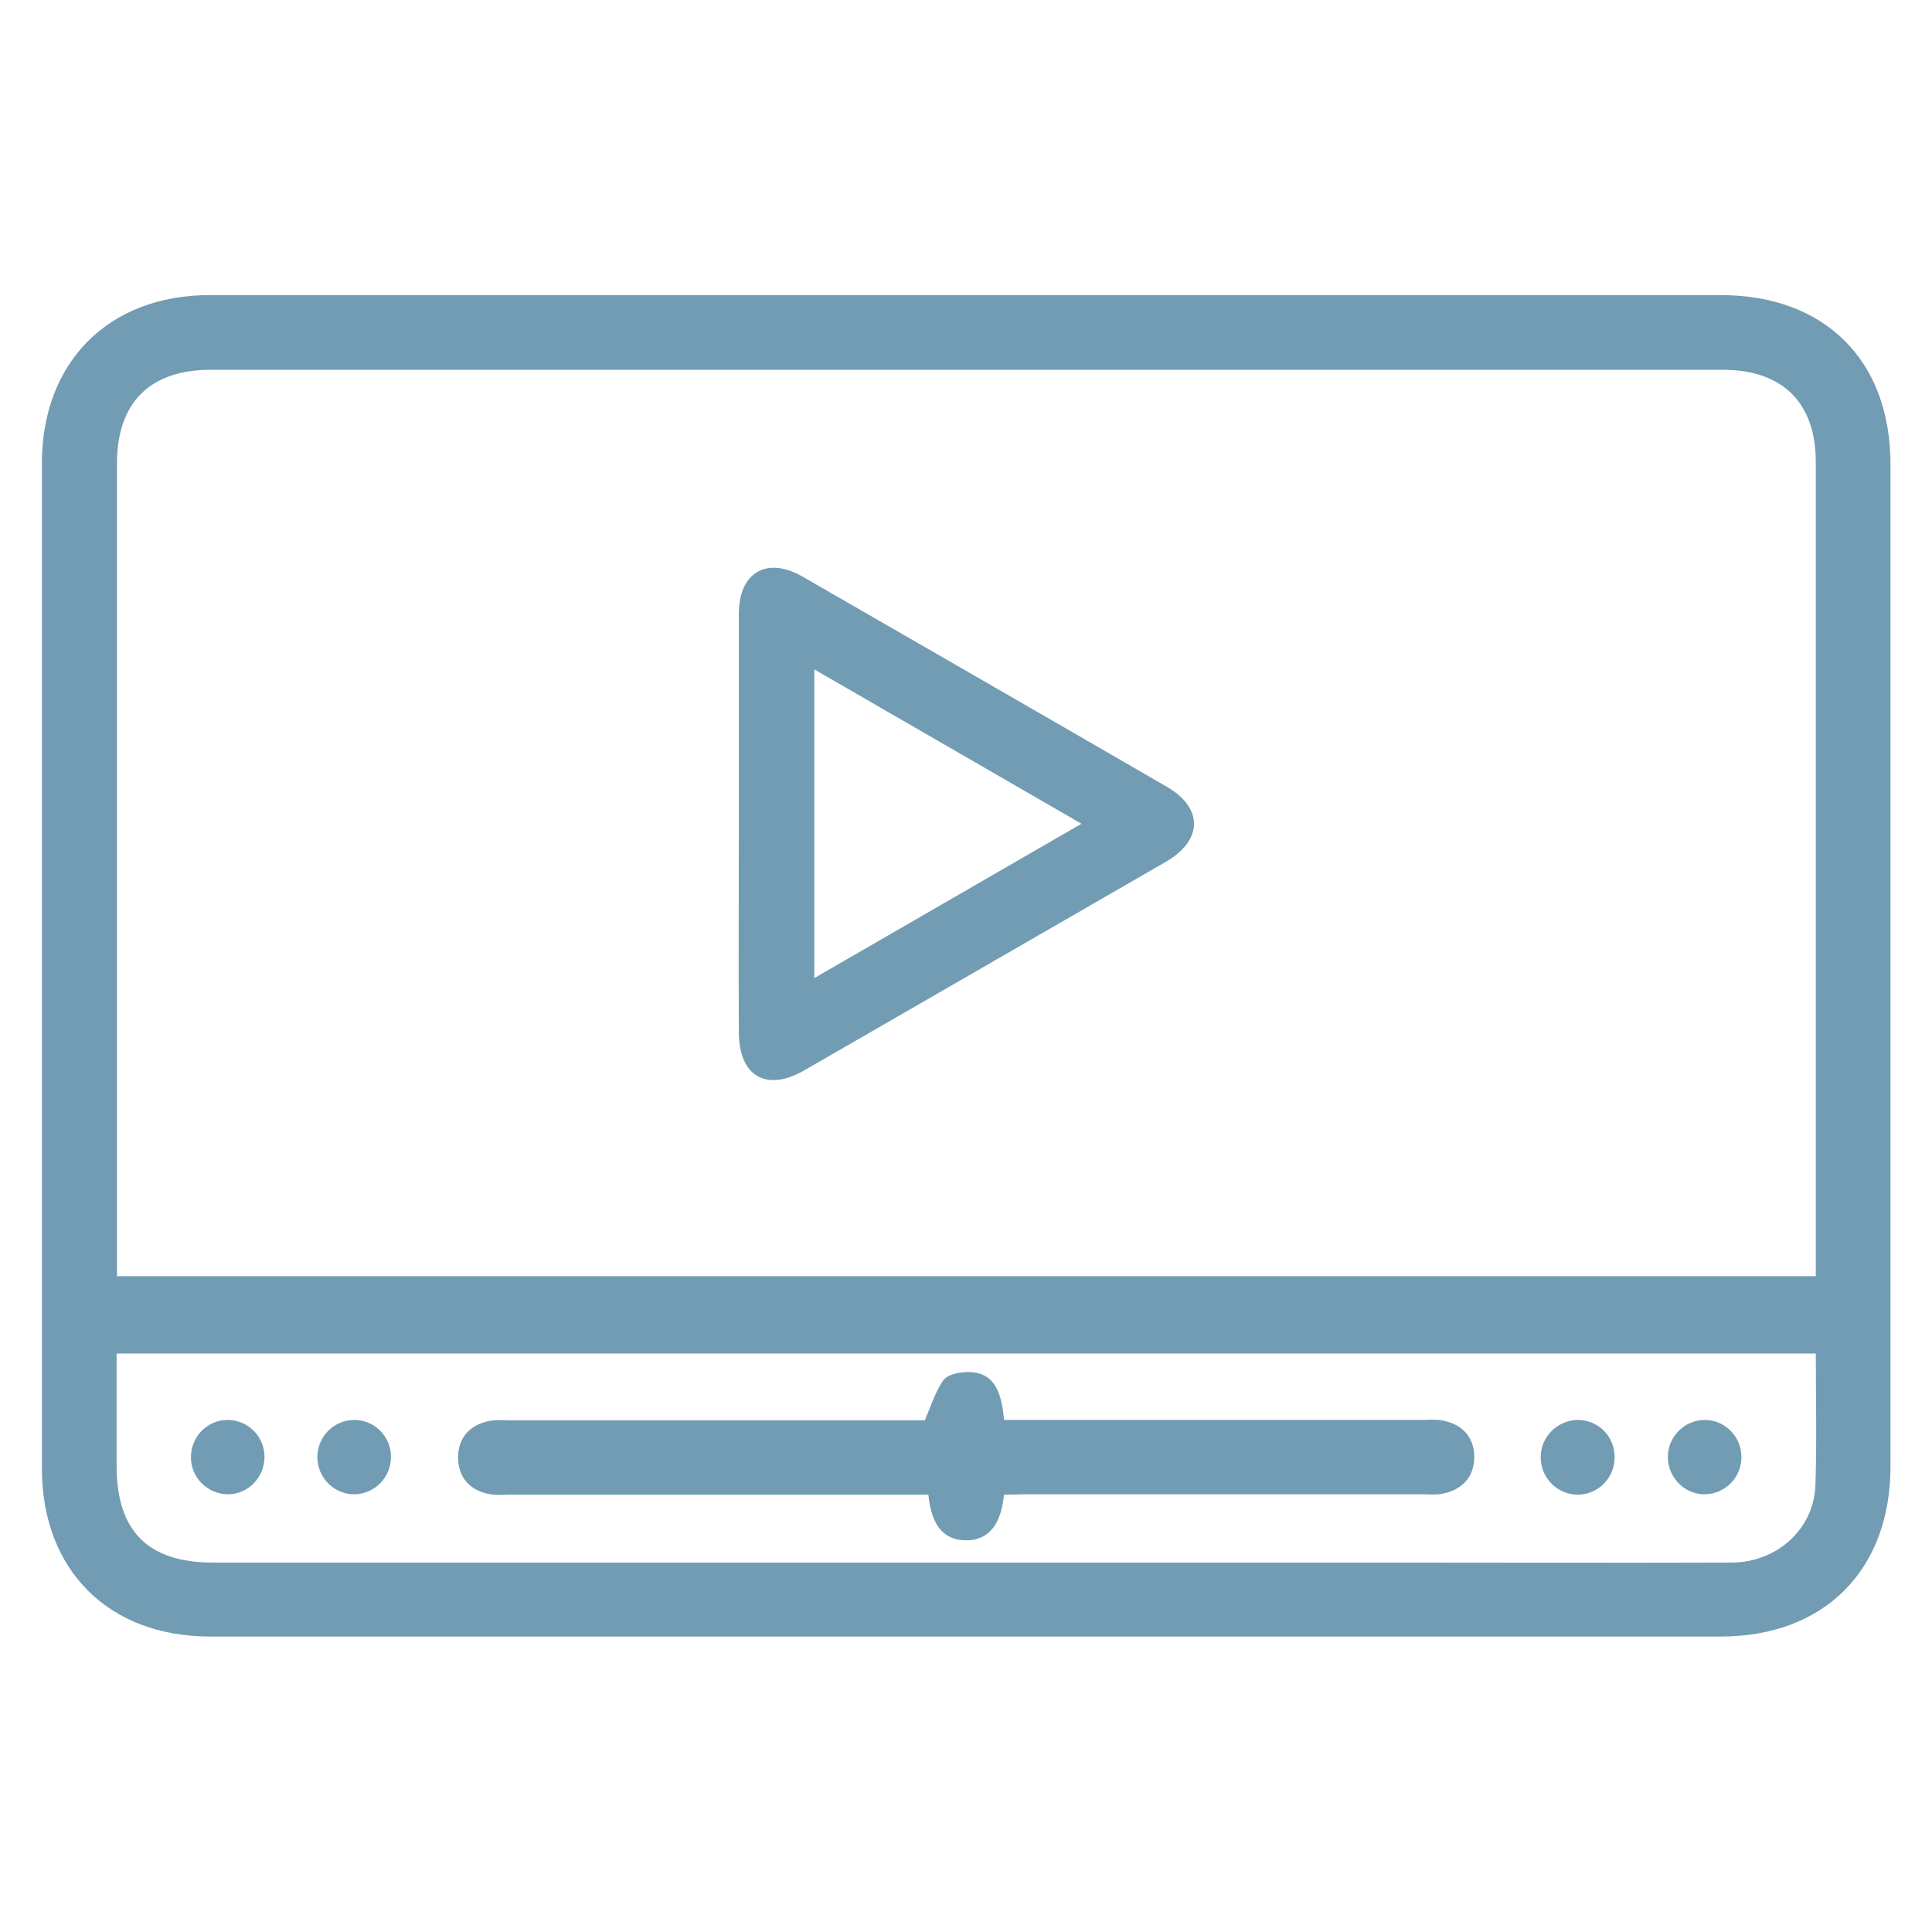
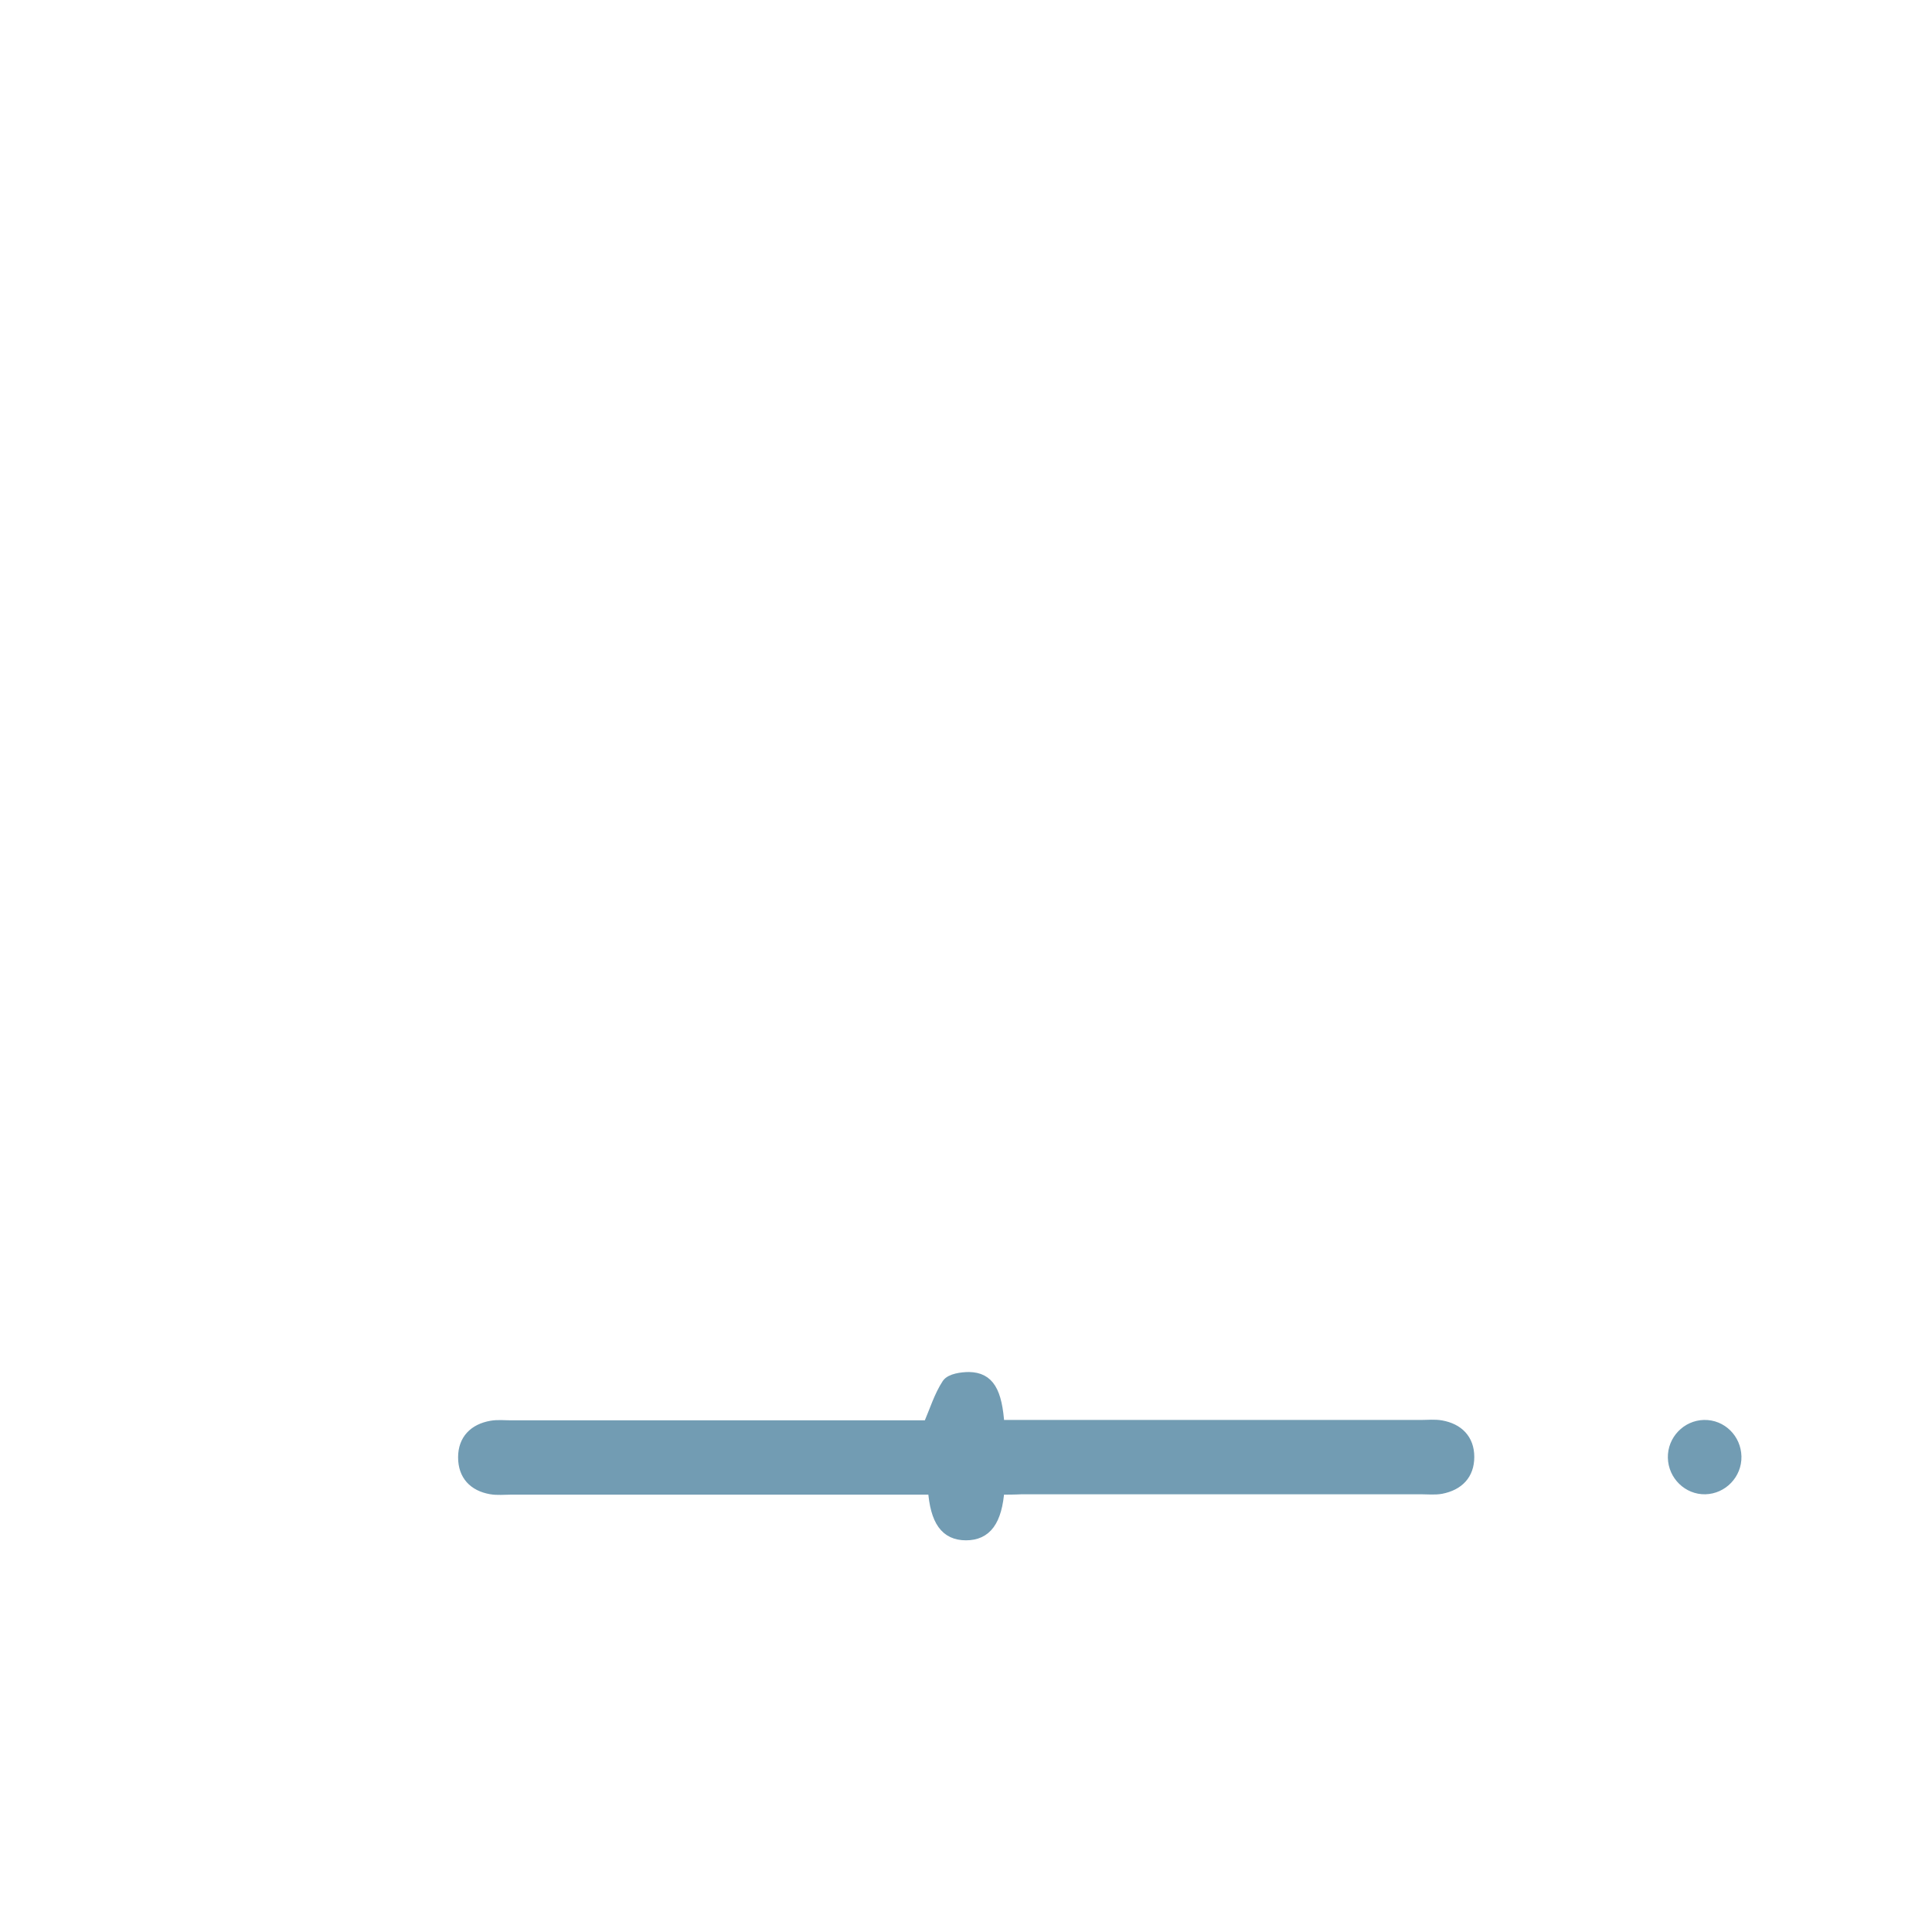
<svg xmlns="http://www.w3.org/2000/svg" id="Layer_5" x="0px" y="0px" viewBox="0 0 512 512" style="enable-background:new 0 0 512 512;" xml:space="preserve">
  <style type="text/css"> .st0{fill:#729CB3;stroke:#729CB3;stroke-width:3;stroke-miterlimit:10;} </style>
  <g>
-     <path class="st0" d="M256.5,79.7c66.5,0,132.9,0,199.4,0c26.9,0,43.6,16.6,43.6,43.4c0,88.5,0,177,0,265.5 c0,26.7-16.9,43.6-43.5,43.6c-133.4,0-266.9,0-400.3,0c-26.1,0-43-16.9-43.1-42.9c0-88.8,0-177.7,0-266.5c0-26,17-43.1,43-43.1 C122.5,79.7,189.5,79.7,256.5,79.7C256.5,79.7,256.5,79.7,256.5,79.7z M482.7,339.7c0-2,0-3.4,0-4.8c0-70.8,0-141.6,0-212.5 c0-16.5-9.5-25.9-26.1-25.9c-133.6,0-267.2,0-400.8,0c-16.9,0-26.3,9.4-26.3,26.3c0,70.5,0,140.9,0,211.4c0,1.8,0,3.7,0,5.5 C180.8,339.7,331.4,339.7,482.7,339.7z M482.7,357.2c-151.4,0-302.2,0-453.3,0c0,10.7,0,21,0,31.3c0,18.1,9,27.1,27,27.1 c103.5,0,207.1,0,310.6,0c30.6,0,61.2,0.1,91.8,0c12.9,0,23.3-9.5,23.8-21.8C483,381.7,482.7,369.6,482.7,357.2z" />
-     <path class="st0" d="M197.3,218.3c0-18.5,0-37,0-55.6c0-9.9,6.2-13.5,14.8-8.5c32.1,18.5,64.1,36.9,96.2,55.5 c8.9,5.1,8.8,12.2-0.1,17.4c-31.9,18.4-63.8,36.8-95.7,55.2c-9.2,5.3-15.2,1.8-15.2-8.9C197.2,255,197.3,236.6,197.3,218.3z M214.3,261.8c25.4-14.7,49.9-28.8,75.3-43.5c-25.6-14.8-50.2-29-75.3-43.5C214.3,204.1,214.3,232.5,214.3,261.8z" />
    <path class="st0" d="M264.7,394.6c-0.6,8.5-3.4,12.1-8.7,12.1c-5.3,0-8-3.6-8.6-12.1c-1.8,0-3.7,0-5.6,0c-35.5,0-71,0-106.5,0 c-1.7,0-3.5,0.2-5.2-0.1c-4.5-0.8-7.2-3.6-7.2-8.3c0-4.6,2.8-7.4,7.3-8.2c1.7-0.3,3.5-0.1,5.2-0.1c35.7,0,71.3,0,107,0 c1.5,0,3.1,0,3.7,0c1.8-4.2,2.9-7.9,5-11.1c0.9-1.3,3.8-1.7,5.7-1.7c5.2,0.1,7.3,3.6,7.9,12.7c1.8,0,3.7,0,5.5,0 c35.5,0,71,0,106.5,0c1.7,0,3.5-0.2,5.2,0.1c4.5,0.8,7.3,3.6,7.3,8.2c0,4.6-2.7,7.4-7.3,8.3c-1.7,0.3-3.5,0.1-5.2,0.1 c-35.3,0-70.6,0-106,0C268.8,394.6,266.9,394.6,264.7,394.6z" />
-     <path class="st0" d="M60.4,394.5c-4.5,0-8.3-3.7-8.3-8.3c0-4.6,3.6-8.4,8.2-8.4c4.6,0,8.3,3.7,8.3,8.3 C68.6,390.7,64.9,394.5,60.4,394.5z" />
-     <path class="st0" d="M102.1,386c0.1,4.6-3.6,8.4-8.1,8.5c-4.5,0.1-8.3-3.6-8.4-8.2c-0.1-4.6,3.6-8.4,8.1-8.5 C98.3,377.7,102.1,381.4,102.1,386z" />
-     <path class="st0" d="M426.4,386c0.1,4.6-3.5,8.5-8.1,8.6c-4.6,0.1-8.4-3.6-8.5-8.2c-0.1-4.6,3.5-8.4,8.1-8.6 C422.6,377.7,426.3,381.3,426.4,386z" />
    <path class="st0" d="M460,386c0.1,4.6-3.6,8.4-8.1,8.5c-4.5,0.1-8.3-3.6-8.4-8.2c-0.1-4.6,3.6-8.4,8.1-8.5 C456.2,377.7,459.9,381.4,460,386z" />
  </g>
</svg>